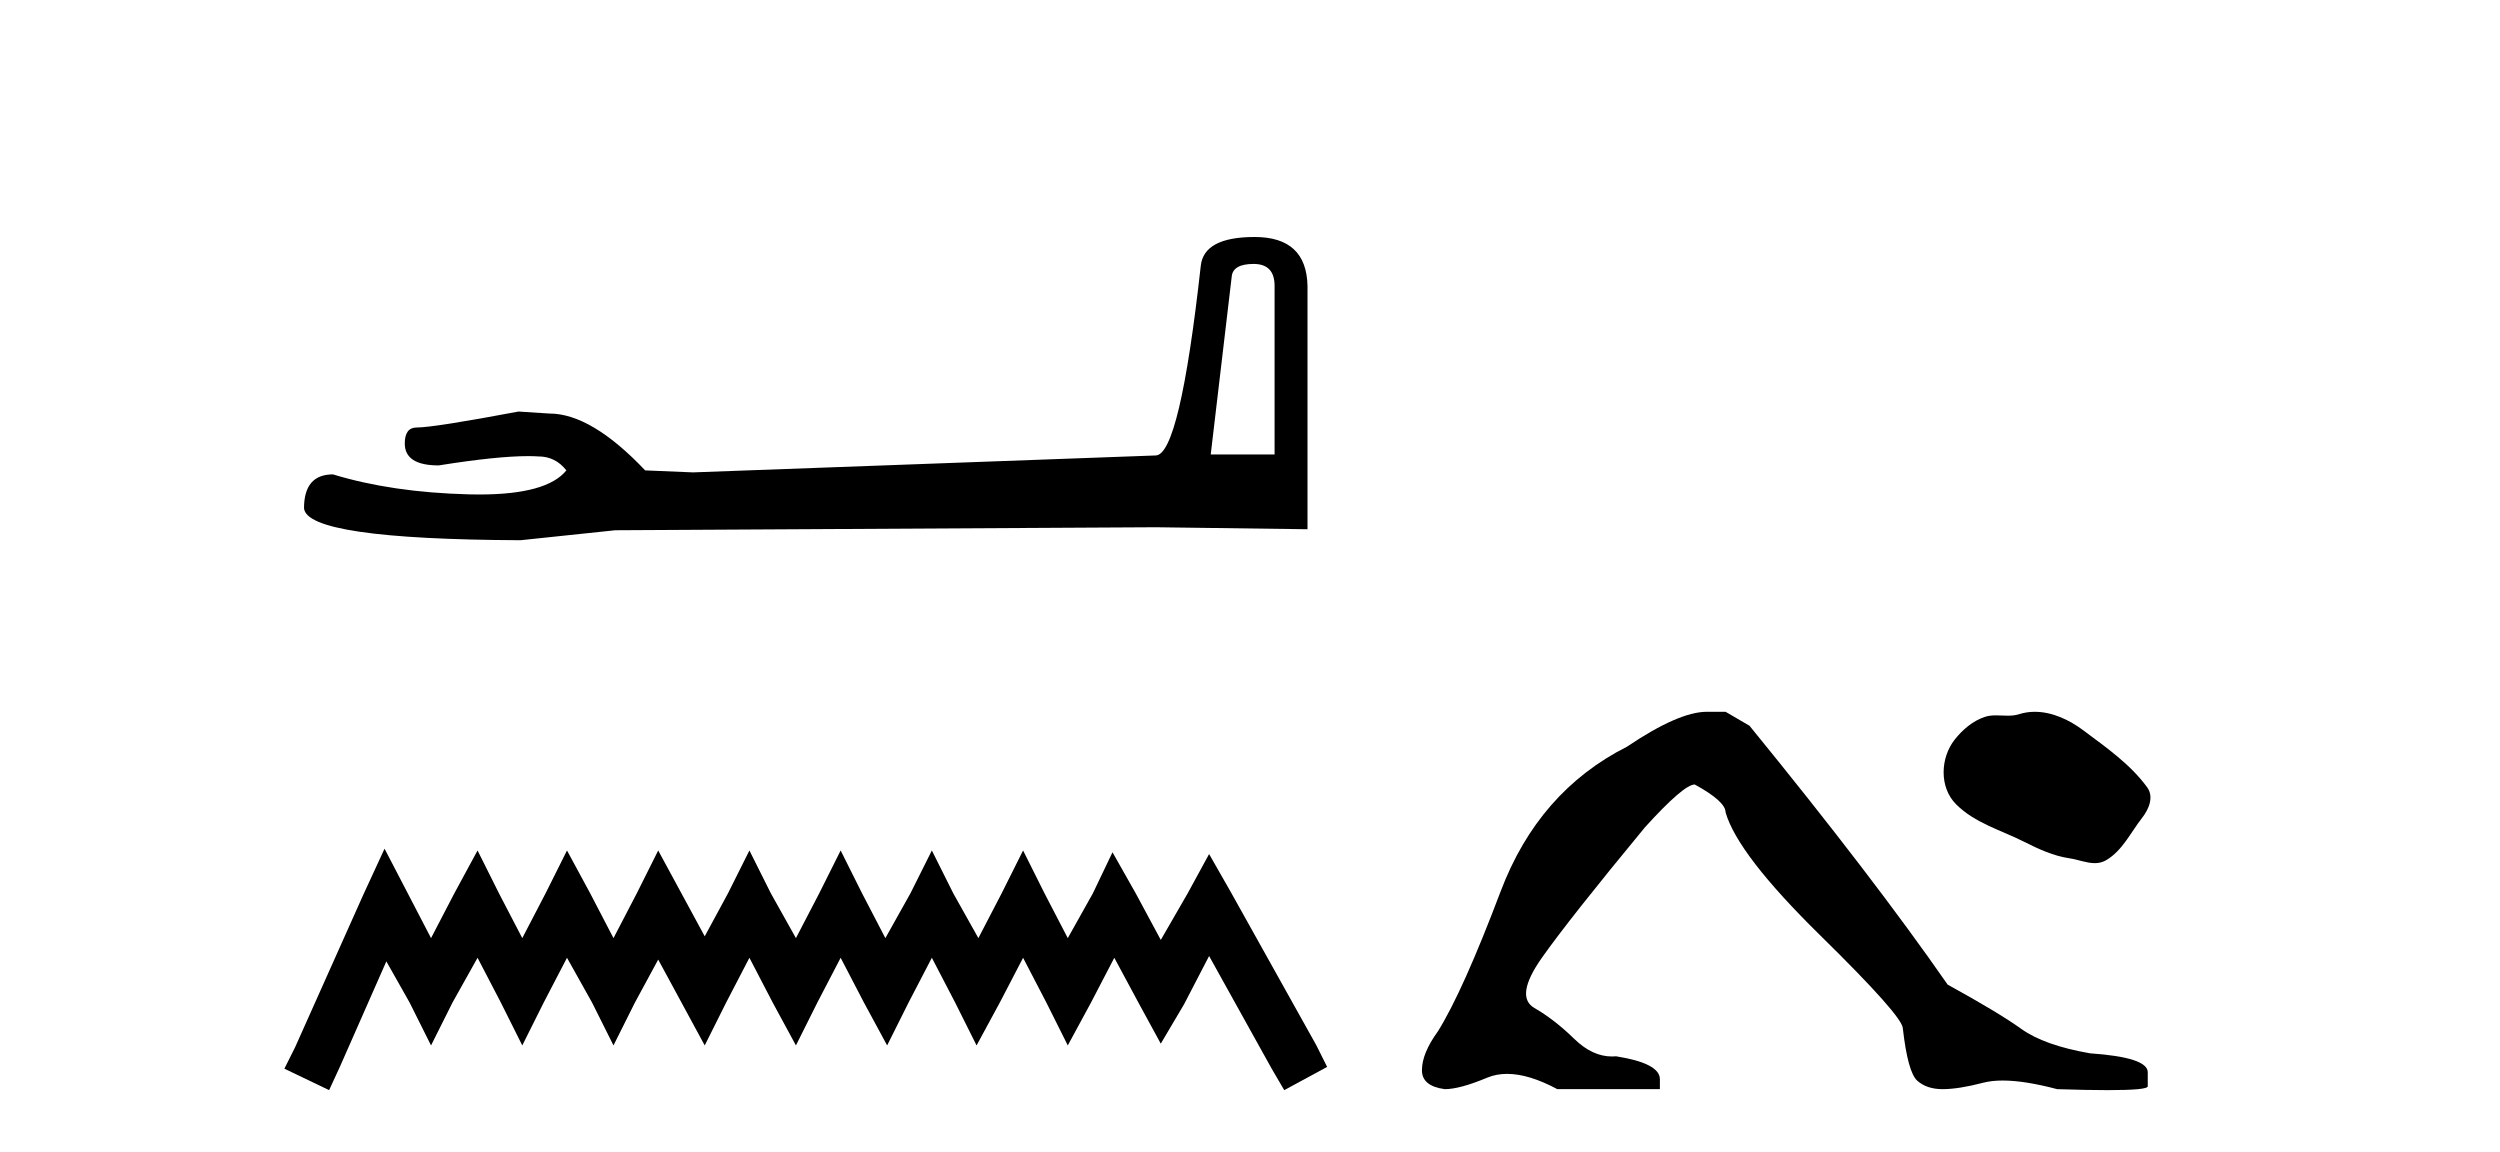
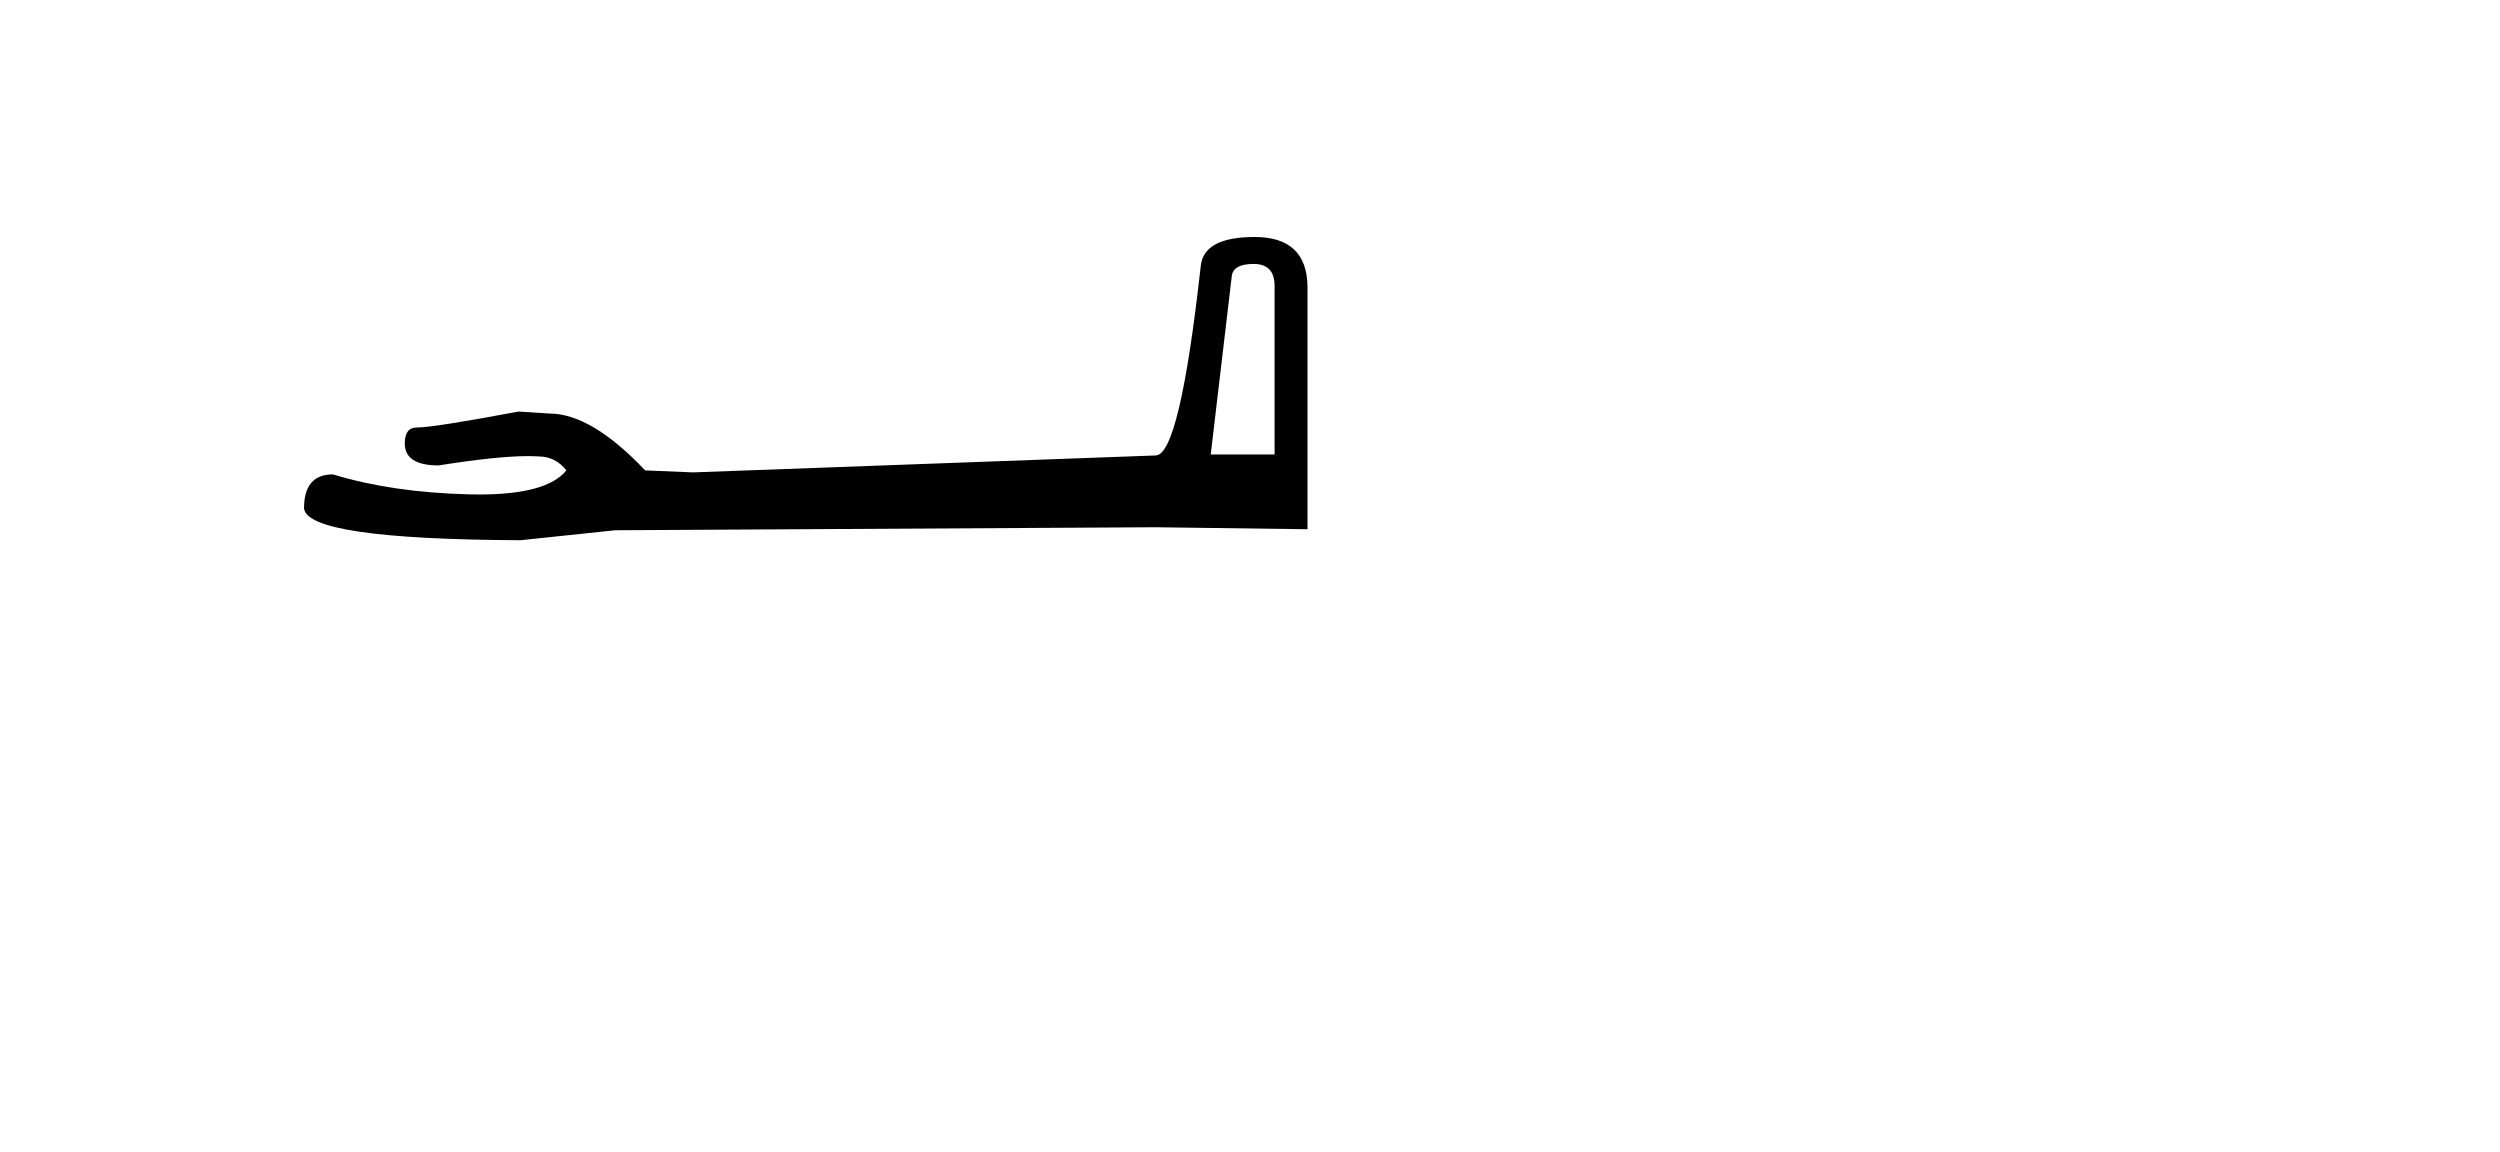
<svg xmlns="http://www.w3.org/2000/svg" width="89.0" height="41.0">
  <path d="M 44.629 9.396 Q 45.375 9.396 45.375 10.177 L 45.375 16.178 L 43.102 16.178 L 43.848 9.857 Q 43.884 9.396 44.629 9.396 ZM 44.665 8.437 Q 42.854 8.437 42.747 9.467 Q 42.002 16.178 41.149 16.214 L 24.672 16.817 L 22.968 16.746 Q 21.05 14.722 19.559 14.722 Q 19.026 14.687 18.458 14.651 Q 15.44 15.219 14.836 15.219 Q 14.41 15.219 14.41 15.788 Q 14.41 16.569 15.617 16.569 Q 17.691 16.238 18.798 16.238 Q 18.999 16.238 19.168 16.249 Q 19.772 16.249 20.163 16.746 Q 19.47 17.604 17.063 17.604 Q 16.878 17.604 16.683 17.599 Q 13.948 17.528 11.853 16.888 Q 10.823 16.888 10.823 18.096 Q 10.93 19.197 18.529 19.232 L 21.903 18.877 L 41.149 18.77 L 46.547 18.841 L 46.547 10.177 Q 46.511 8.437 44.665 8.437 Z" style="fill:#000000;stroke:none" />
-   <path d="M 13.69 30.213 L 12.926 31.869 L 10.506 37.281 L 10.124 38.045 L 11.716 38.809 L 12.098 37.982 L 13.754 34.225 L 14.581 35.689 L 15.345 37.217 L 16.11 35.689 L 17.001 34.097 L 17.829 35.689 L 18.593 37.217 L 19.357 35.689 L 20.185 34.097 L 21.076 35.689 L 21.84 37.217 L 22.604 35.689 L 23.432 34.161 L 24.26 35.689 L 25.088 37.217 L 25.852 35.689 L 26.679 34.097 L 27.507 35.689 L 28.335 37.217 L 29.099 35.689 L 29.927 34.097 L 30.755 35.689 L 31.582 37.217 L 32.346 35.689 L 33.174 34.097 L 34.002 35.689 L 34.766 37.217 L 35.594 35.689 L 36.422 34.097 L 37.249 35.689 L 38.013 37.217 L 38.841 35.689 L 39.669 34.097 L 40.56 35.753 L 41.324 37.154 L 42.152 35.753 L 43.044 34.034 L 45.272 38.045 L 45.718 38.809 L 47.246 37.982 L 46.864 37.217 L 43.808 31.742 L 43.044 30.404 L 42.28 31.805 L 41.324 33.461 L 40.433 31.805 L 39.605 30.341 L 38.905 31.805 L 38.013 33.397 L 37.186 31.805 L 36.422 30.277 L 35.657 31.805 L 34.83 33.397 L 33.938 31.805 L 33.174 30.277 L 32.41 31.805 L 31.519 33.397 L 30.691 31.805 L 29.927 30.277 L 29.163 31.805 L 28.335 33.397 L 27.444 31.805 L 26.679 30.277 L 25.915 31.805 L 25.088 33.333 L 24.26 31.805 L 23.432 30.277 L 22.668 31.805 L 21.84 33.397 L 21.012 31.805 L 20.185 30.277 L 19.421 31.805 L 18.593 33.397 L 17.765 31.805 L 17.001 30.277 L 16.173 31.805 L 15.345 33.397 L 14.518 31.805 L 13.69 30.213 Z" style="fill:#000000;stroke:none" />
-   <path d="M 60.758 25.34 Q 59.766 25.34 57.922 26.581 Q 54.768 28.176 53.421 31.738 Q 52.074 35.3 51.188 36.718 Q 50.621 37.498 50.621 38.1 Q 50.621 38.668 51.436 38.774 Q 51.968 38.774 52.942 38.366 Q 53.267 38.23 53.653 38.23 Q 54.425 38.23 55.441 38.774 L 59.092 38.774 L 59.092 38.419 Q 59.092 37.852 57.533 37.604 Q 57.46 37.611 57.388 37.611 Q 56.687 37.611 56.044 36.984 Q 55.335 36.293 54.626 35.885 Q 53.917 35.478 54.892 34.095 Q 55.867 32.713 58.56 29.452 Q 59.943 27.928 60.333 27.928 Q 61.431 28.53 61.431 28.92 Q 61.857 30.409 64.799 33.298 Q 67.741 36.186 67.741 36.612 Q 67.918 38.171 68.255 38.473 Q 68.591 38.774 69.158 38.774 Q 69.726 38.774 70.612 38.543 Q 70.907 38.467 71.297 38.467 Q 72.077 38.467 73.235 38.774 Q 74.321 38.809 75.042 38.809 Q 76.484 38.809 76.46 38.668 L 76.46 38.207 L 76.46 38.171 Q 76.46 37.64 74.404 37.498 Q 72.774 37.214 71.959 36.629 Q 71.143 36.045 69.336 35.052 Q 66.677 31.224 62.282 25.837 L 61.431 25.34 Z" style="fill:#000000;stroke:none" />
-   <path d="M 72.438 25.34 C 72.248 25.34 72.057 25.367 71.868 25.428 C 71.742 25.468 71.611 25.478 71.48 25.478 C 71.339 25.478 71.197 25.467 71.057 25.467 C 70.926 25.467 70.796 25.477 70.671 25.518 C 70.239 25.657 69.868 25.974 69.588 26.329 C 69.078 26.976 69.027 28.024 69.64 28.636 C 70.309 29.304 71.242 29.555 72.062 29.969 C 72.576 30.228 73.103 30.472 73.676 30.556 C 73.968 30.598 74.277 30.728 74.575 30.728 C 74.712 30.728 74.847 30.7 74.977 30.624 C 75.56 30.283 75.852 29.635 76.255 29.121 C 76.498 28.81 76.69 28.371 76.437 28.025 C 75.834 27.199 74.974 26.606 74.162 25.997 C 73.668 25.627 73.057 25.34 72.438 25.34 Z" style="fill:#000000;stroke:none" />
</svg>